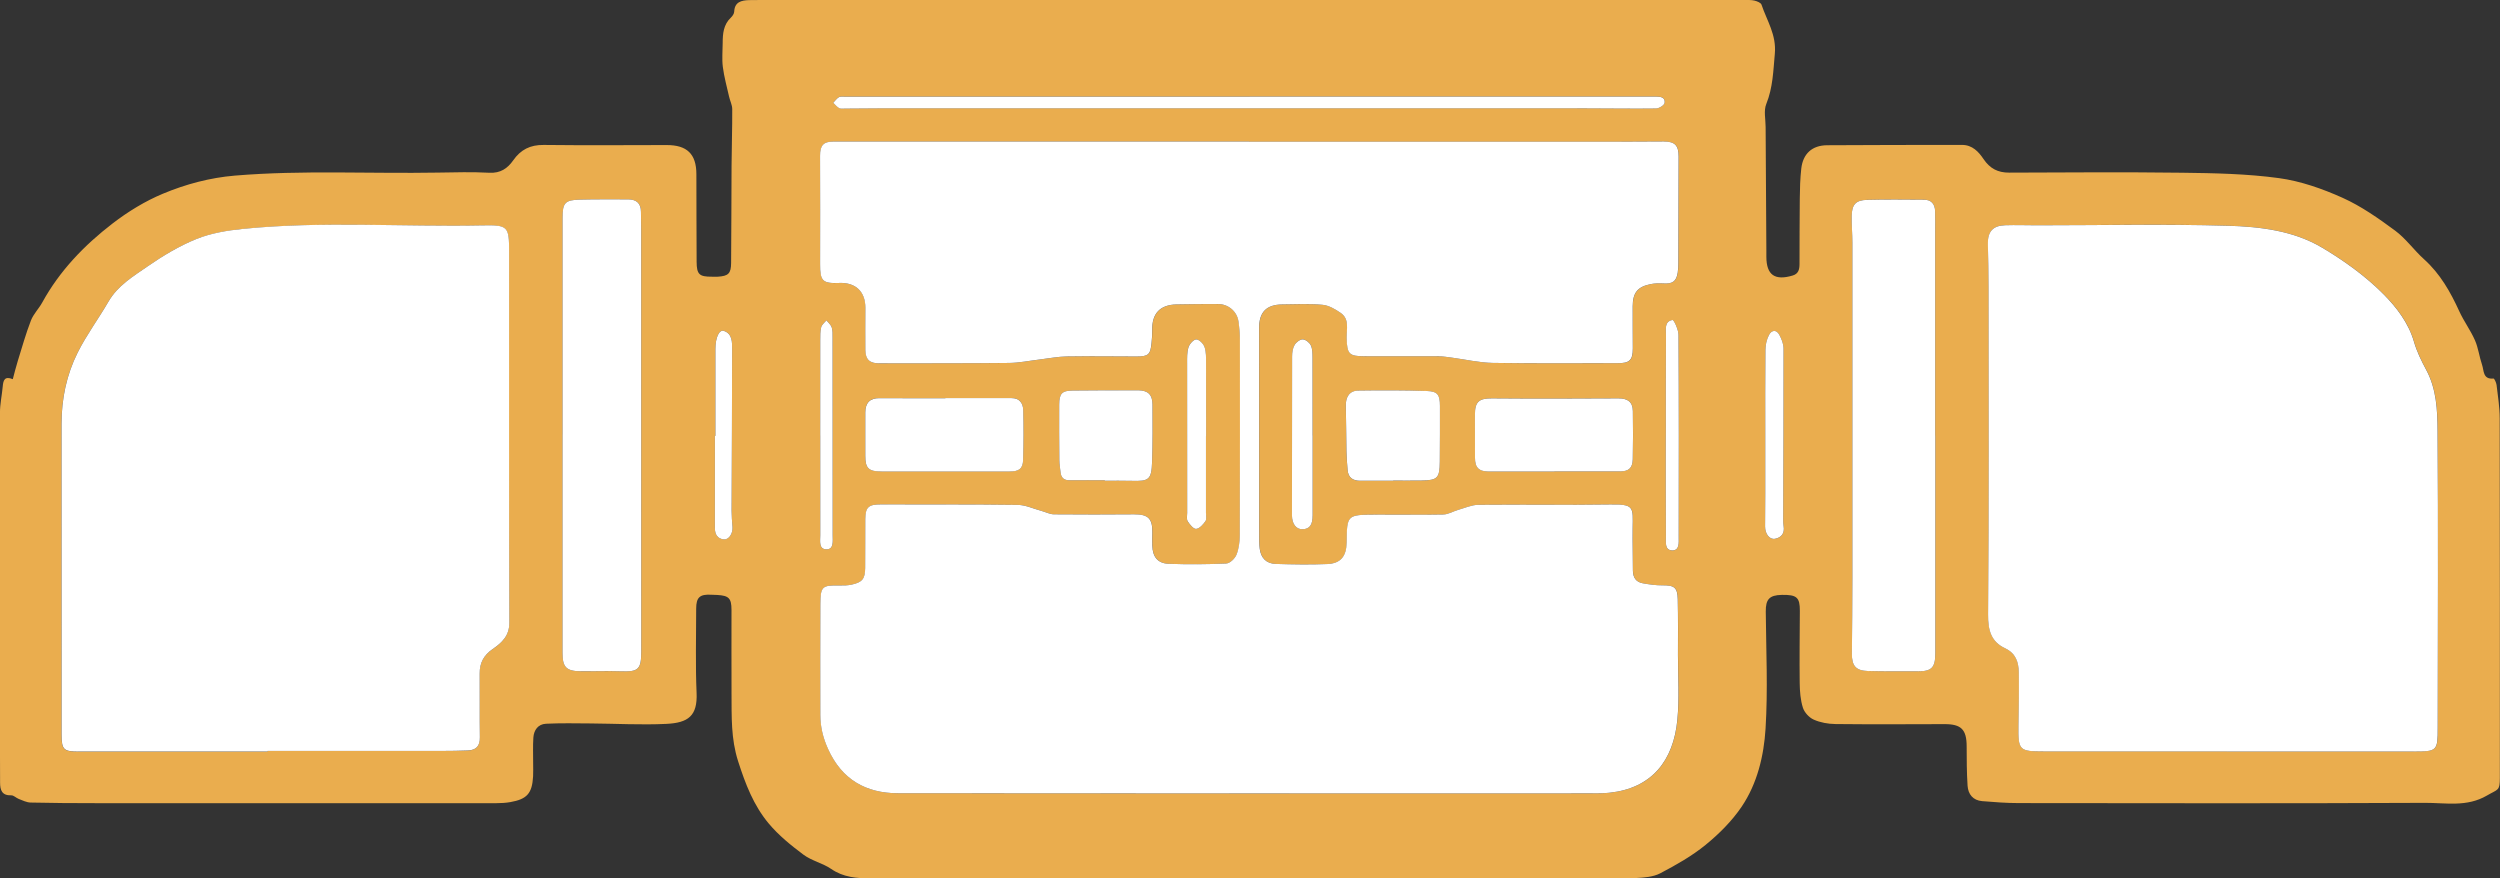
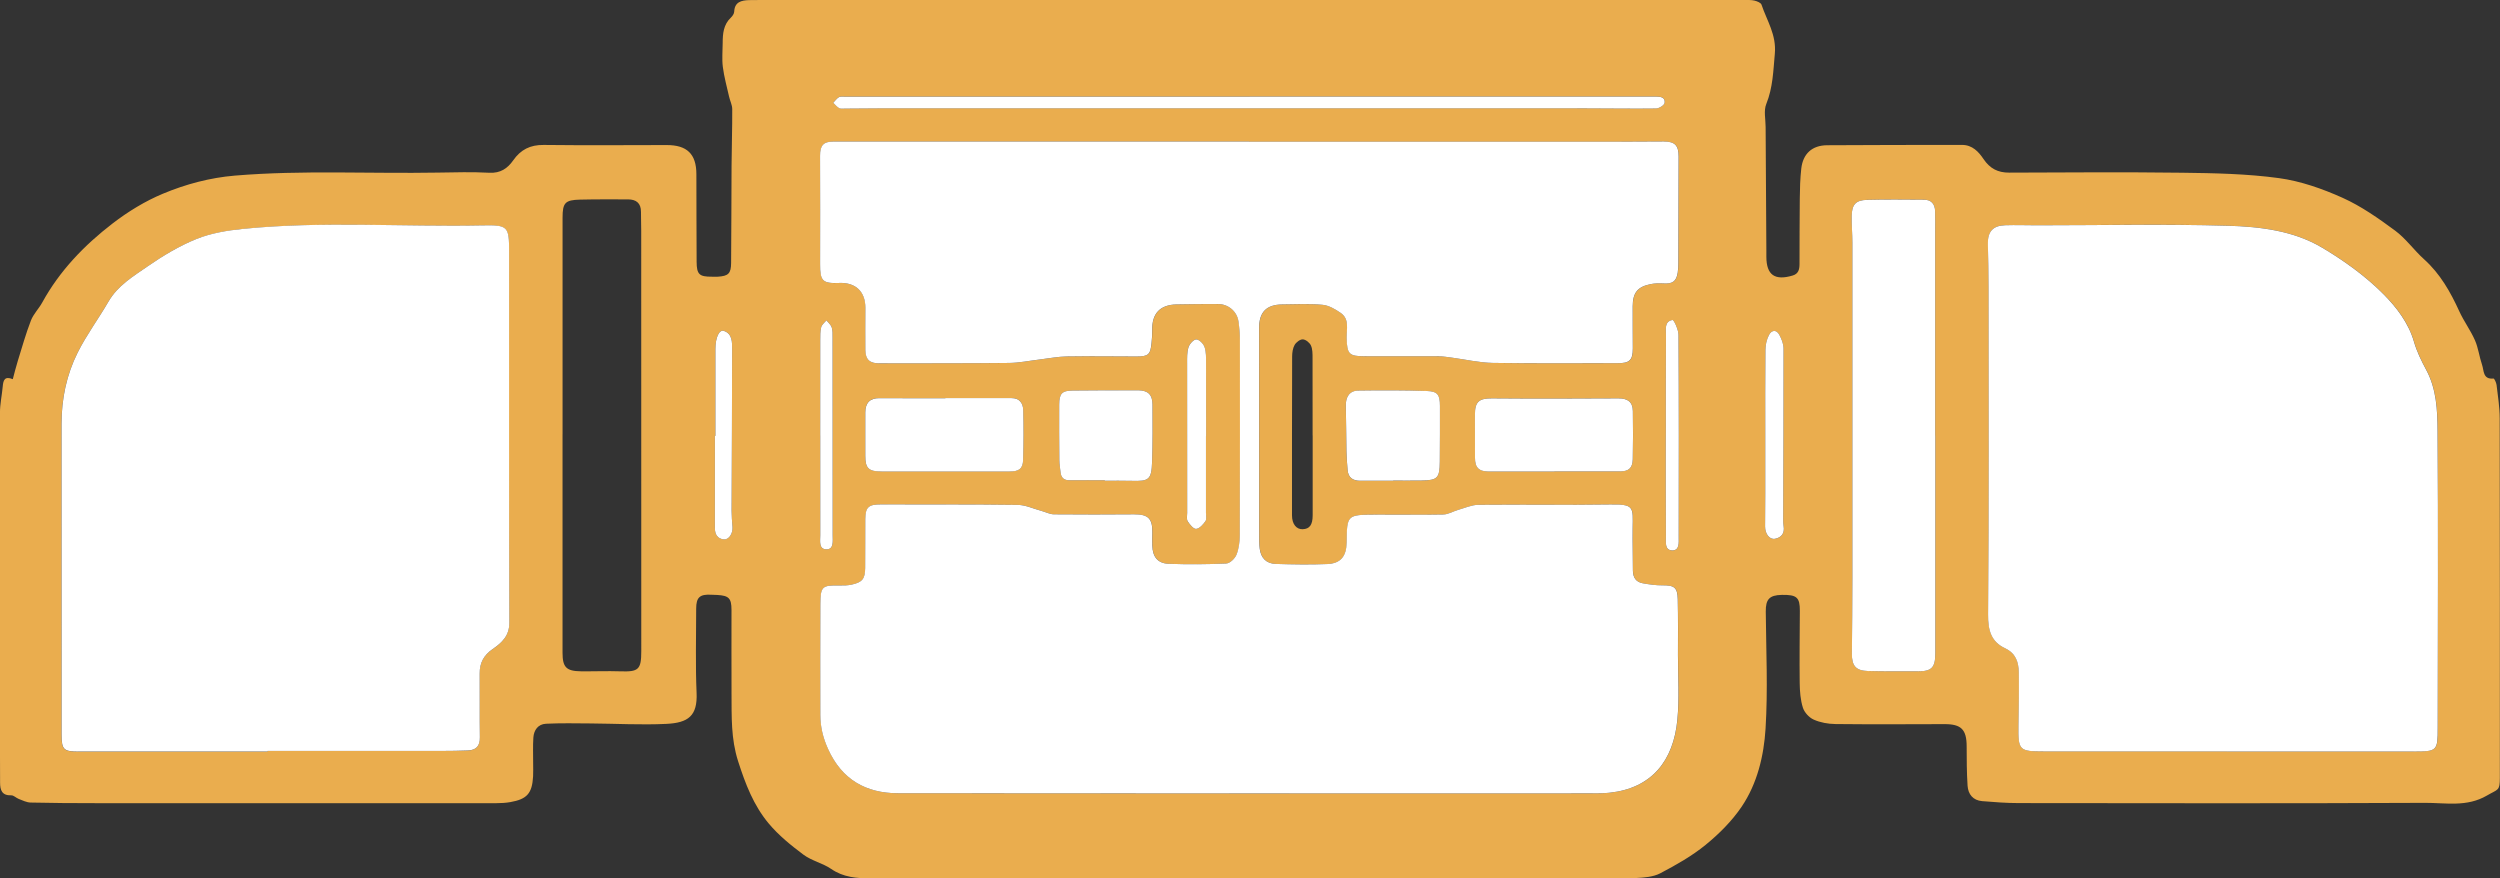
<svg xmlns="http://www.w3.org/2000/svg" viewBox="0 0 845.11 296.96">
  <rect x="0" y="0" width="845.11" height="296.96" fill="#333333" stroke="none" />
  <defs>
    <style>      .cls-1 {        fill: #fff;      }      .cls-2 {        fill: #eaad4e;      }    </style>
  </defs>
  <g>
    <g id="Layer_1">
      <g>
        <path class="cls-2" d="M4.33,128.16c.6-2.21,1.07-4.18,1.67-6.1,1.43-4.6,2.73-9.25,4.46-13.73.85-2.19,2.68-3.99,3.83-6.09,5.88-10.72,14.21-19.34,23.76-26.69,5.2-4,10.99-7.55,17.03-10.07,7.72-3.22,15.87-5.41,24.37-6.12,22.84-1.9,45.7-.6,68.55-1.01,5.81-.1,11.64-.26,17.44.05,3.72.2,6.14-1.47,8.03-4.17,2.54-3.65,5.78-5.28,10.3-5.23,13.86.16,27.72.07,41.58.04,6.88-.02,10.04,3.01,10.06,9.79.03,9.89.02,19.77.08,29.66.03,4.28.9,5.07,5.14,5.05.68,0,1.36.04,2.03,0,3.53-.22,4.46-1.05,4.49-4.61.11-10.95.08-21.91.15-32.86.04-6.39.26-12.78.23-19.17,0-1.39-.73-2.76-1.05-4.16-.76-3.36-1.69-6.7-2.13-10.11-.34-2.67-.06-5.42-.05-8.13.01-3.14.27-6.19,2.78-8.55.53-.5,1.07-1.3,1.11-1.98.15-3.34,2.41-3.83,5.01-3.93,1.06-.04,2.13-.03,3.2-.03,111.08,0,222.15,0,333.23,0,1.16,0,2.36-.07,3.47.2.88.21,2.15.71,2.37,1.38,1.82,5.41,5.09,10.17,4.5,16.59-.53,5.8-.65,11.44-2.89,16.98-.91,2.24-.23,5.15-.22,7.75.07,13.95.16,27.91.25,41.86,0,.68,0,1.36,0,2.04.03,6.15,2.85,8.14,8.9,6.33,2.01-.6,2.3-2.14,2.31-3.88.03-7.37,0-14.73.09-22.1.04-3.39.12-6.79.5-10.15.57-5.03,3.64-7.87,8.73-7.91,15.22-.12,30.43-.08,45.65-.11,3.44,0,5.59,2.33,7.21,4.75,2.18,3.24,4.86,4.63,8.69,4.62,19.48-.07,38.97-.22,58.44.03,10.92.14,21.93.35,32.73,1.82,7.34,1,14.68,3.58,21.48,6.63,6.32,2.84,12.17,6.95,17.79,11.1,3.66,2.7,6.4,6.63,9.82,9.71,5.44,4.9,8.9,11.02,11.89,17.56,1.54,3.38,3.82,6.43,5.31,9.83,1.15,2.62,1.47,5.59,2.41,8.32.66,1.92.22,4.97,3.85,4.6.28-.03.94,1.37,1.04,2.15.44,3.75,1.06,7.51,1.06,11.27.08,40.52.06,81.04.05,121.55,0,4.52-.6,3.79-4.35,5.99-6.84,4-14.01,2.44-20.99,2.48-45.75.22-91.5.13-137.25.08-4.14,0-8.29-.32-12.42-.66-3.08-.26-4.73-2.32-4.92-5.21-.29-4.44-.3-8.9-.31-13.35-.01-5.64-1.84-7.49-7.46-7.47-12.31.03-24.62.11-36.92-.03-2.47-.03-5.1-.5-7.33-1.5-1.55-.69-3.14-2.42-3.65-4.03-.83-2.63-1.04-5.52-1.08-8.31-.1-8.14.01-16.28.05-24.43.02-4.54-1.03-5.48-6.09-5.39-4.25.08-5.47,1.52-5.43,5.66.12,13.18.74,26.4-.07,39.52-.57,9.21-2.78,18.56-8.07,26.4-3.29,4.87-7.65,9.22-12.23,12.95-4.63,3.78-9.97,6.78-15.29,9.58-2.36,1.24-5.41,1.46-8.18,1.6-4.83.25-9.69.09-14.54.09-81.42,0-162.83,0-244.25.02-4.7,0-9.16-.33-13.29-3.17-2.87-1.97-6.59-2.75-9.36-4.81-4.22-3.15-8.42-6.55-11.77-10.56-5.11-6.1-7.91-13.42-10.36-21.09-2.42-7.58-2.16-15.05-2.21-22.65-.06-9.5.01-19-.01-28.5-.01-3.89-.9-4.78-4.75-5.01-.68-.04-1.36-.04-2.03-.08-3.93-.23-5.16.86-5.16,4.73,0,9.5-.27,19.01.14,28.49.33,7.73-2.81,10.09-10.25,10.44-8.5.41-17.04-.09-25.56-.15-5.03-.04-10.07-.14-15.09.1-2.67.13-4.12,2.13-4.28,4.71-.19,2.89-.06,5.81-.07,8.72,0,1.45.06,2.91-.02,4.36-.32,5.74-2.04,7.71-7.69,8.7-1.52.27-3.08.36-4.63.36-45.26.02-90.52.02-135.78,0-7.26,0-14.51-.04-21.77-.21-1.35-.03-2.7-.73-4-1.22-.89-.34-1.71-1.25-2.54-1.22-3.14.11-3.76-1.77-3.77-4.27-.02-5.43-.05-10.86-.05-16.28-.01-36.25-.05-72.51.01-108.76,0-2.98.67-5.96.94-8.95.18-2.01.62-3.55,3.36-2.43ZM422.26,47.9v-.05c-46.81,0-93.63,0-140.44,0-3.43,0-4.58,1.27-4.57,4.8.04,12.21.07,24.43.02,36.64-.02,5.71.78,6.6,6.47,6.37,5.54-.22,8.83,2.92,8.83,8.42,0,4.75-.07,9.5-.01,14.25.04,3.26,1.49,4.52,4.71,4.51,14.63-.05,29.27.01,43.9-.14,3.44-.04,6.88-.76,10.32-1.17,3.06-.36,6.11-.98,9.18-1.03,7.85-.13,15.7,0,23.55.01,4,0,4.7-.63,5.08-4.56.14-1.44.26-2.9.23-4.35-.13-5.62,2.63-8.57,8.29-8.69,4.65-.09,9.3-.14,13.95-.13,3.48,0,6.44,2.49,6.92,5.88.3,2.1.48,4.25.48,6.37.02,22,.03,43.99-.05,65.99,0,2.19-.31,4.52-1.12,6.53-.52,1.27-2.19,2.88-3.41,2.94-6.48.3-12.98.34-19.46.11-3.74-.13-5.45-2.35-5.57-6.13-.04-1.45-.03-2.91,0-4.36.11-4.79-1.39-6.26-6.13-6.23-9.01.06-18.03.09-27.04,0-1.46-.02-2.91-.79-4.36-1.18-2.64-.72-5.29-1.99-7.94-2.02-15.41-.21-30.82-.09-46.23-.16-4.16-.02-5.28.86-5.32,4.95-.05,5.52.04,11.05-.04,16.57-.05,3.67-.98,4.8-4.56,5.59-1.31.29-2.7.31-4.04.29-5.96-.11-6.51.29-6.55,6.3-.07,12.5-.02,25.01-.01,37.51,0,4,.89,7.66,2.59,11.43,4.67,10.38,12.84,14.98,23.65,15,78.12.1,156.24.05,234.37.04,2.03,0,4.08,0,6.1-.21,14.34-1.49,21.68-10.83,23-24.68.68-7.21.19-14.53.2-21.8,0-6.3.07-12.6-.07-18.9-.09-4.04-1.18-4.78-5.2-4.73-2.2.02-4.42-.31-6.59-.69-2.35-.41-3.38-1.98-3.37-4.37,0-4.75-.15-9.5-.08-14.25.11-7.28.6-8.15-7.92-8.02-14.73.23-29.46-.04-44.2.1-2.3.02-4.59,1.07-6.87,1.72-1.69.48-3.35,1.52-5.03,1.56-7.65.16-15.31,0-22.97.04-9.58.05-9.58.08-9.71,9.48-.06,4.6-2,7.03-6.53,7.23-5.8.25-11.63.14-17.44-.04-3.13-.09-4.97-1.98-5.39-5.07-.21-1.53-.2-3.09-.2-4.64-.02-23.36-.02-46.72-.02-70.09,0-5.32,2.49-7.86,7.82-7.92,4.55-.05,9.14-.28,13.65.13,2.11.19,4.27,1.47,6.09,2.72,3.11,2.14,1.93,5.61,2.03,8.6.17,5.32.78,6.06,6.07,6.08,8.33.03,16.67-.04,25.01,0,1.53,0,3.07.27,4.6.47,4.57.6,9.13,1.69,13.71,1.77,14.05.23,28.11.05,42.16.1,4.06.02,5.2-.95,5.19-5.02,0-4.75-.07-9.5-.04-14.25.03-4.56,1.66-6.59,6.09-7.47,1.4-.28,2.89-.32,4.32-.23,3.07.19,4.34-.68,4.81-3.65.18-1.14.21-2.32.21-3.48.04-11.92.05-23.84.09-35.76.01-3.76-1.24-5.09-5.03-5.09-5.14,0-10.27.07-15.41.07-41.58,0-83.16,0-124.74,0ZM752.87,254.02s0,.02,0,.03c21.03,0,42.06.02,63.09-.01,7.97-.01,8.12-.2,8.12-8.09.03-33.44.2-66.88-.05-100.32-.05-6.96-.34-14.14-3.85-20.64-1.64-3.03-3.18-6.21-4.13-9.5-1.84-6.37-5.9-11.61-10.2-15.95-6.07-6.14-13.33-11.36-20.79-15.8-9.67-5.76-20.95-7.13-31.91-7.44-21.5-.62-43.02-.16-64.54-.15-3.59,0-7.17-.14-10.75-.02-4.16.13-5.94,2.19-5.84,6.29.11,4.94.22,9.88.22,14.82.02,36.83.15,73.67-.15,110.5-.04,5.31,1,9.17,5.77,11.41,3.57,1.68,4.54,4.65,4.6,8.05.11,6-.03,12.02-.11,18.02-.12,8.44.21,8.79,8.62,8.79,20.64,0,41.28,0,61.93,0ZM90.43,254.06c0-.06,0-.12,0-.18,19.67,0,39.34,0,59.01,0,2.9,0,5.8-.05,8.7-.16,2.81-.11,4.1-1.51,4.05-4.45-.12-7.17.01-14.34-.06-21.51-.04-3.6,1.35-6.22,4.35-8.29,3.09-2.13,5.7-4.44,5.69-9.02-.16-41.77-.1-83.54-.09-125.31,0-8.55-.32-9.1-8.97-8.92-27,.55-54.04-1.51-80.99,1.18-5.34.53-10.85,1.45-15.78,3.44-5.82,2.35-11.35,5.7-16.54,9.29-4.84,3.35-10.03,6.46-13.16,11.87-3.36,5.8-7.4,11.24-10.4,17.21-3.76,7.5-5.46,15.66-5.46,24.13.02,34.99-.01,69.97.02,104.96,0,5.25.7,5.79,5.95,5.79,21.22,0,42.44,0,63.66,0ZM654.22,147.22h-.03c0-22.87,0-45.74,0-68.61,0-2.42.04-4.85-.03-7.27-.08-2.39-1.28-3.83-3.79-3.84-6.39-.02-12.79-.12-19.18.05-3.87.11-5.17,1.59-5.23,5.45-.05,3,.24,6,.24,9,.02,37.8.02,75.59,0,113.39,0,8.53-.09,17.05-.17,25.58-.04,4.08,1.31,5.73,5.44,5.86,5.52.18,11.04.08,16.57.11,4.94.03,6.18-1.19,6.19-6.17,0-24.52,0-49.04,0-73.56ZM190.16,146.83c0,24.61,0,49.22,0,73.83,0,4.87,1.25,6.21,6.18,6.27,4.46.05,8.92-.14,13.37.01,6.14.21,7.07-.58,7.07-6.79,0-47.38,0-94.76-.02-142.14,0-2.13-.09-4.26-.08-6.39.01-2.95-1.61-4.21-4.37-4.22-5.42-.01-10.85-.05-16.27.08-5.02.12-5.87,1.1-5.87,6.1,0,24.42,0,48.83,0,73.25ZM319.58,134.57s0,.02,0,.03c-7.45,0-14.9.03-22.35-.02-3.12-.02-4.73,1.54-4.73,4.86,0,4.84.04,9.68,0,14.52-.03,4.33,1.12,5.42,5.52,5.41,14.43-.03,28.85-.02,43.28,0,3.11,0,4.46-.9,4.55-3.91.17-5.61.2-11.23.04-16.84-.06-2.29-1.22-4.07-3.97-4.07-7.45.01-14.9,0-22.35,0ZM525.47,159.4v-.05c7.37,0,14.73-.01,22.1,0,2.96,0,4.31-1.09,4.38-4.12.12-5.42.12-10.85.03-16.28-.05-3.12-1.78-4.3-4.87-4.28-14.25.08-28.49.13-42.74,0-4.34-.04-5.79,1.08-5.77,5.48.02,4.84.03,9.69.02,14.53,0,3.42,1.31,4.72,4.76,4.71,7.37-.01,14.73,0,22.1,0ZM422.51,32.65c-45.65,0-91.3,0-136.94,0-.67,0-1.47-.12-1.99.19-.74.45-1.28,1.24-1.91,1.88.66.62,1.24,1.39,2.01,1.82.53.3,1.32.16,2,.15,4.65-.03,9.3-.1,13.95-.1,78.89,0,157.78,0,236.67.02,7.85,0,15.69.15,23.54.04,1.02-.01,2.77-1.1,2.88-1.88.29-1.92-1.39-2.14-2.97-2.14-45.74.01-91.49,0-137.23,0ZM470.95,162.52v-.06c3.19,0,6.39.05,9.58-.01,5.42-.1,6.11-.78,6.17-6.33.07-6.29.06-12.59.05-18.88,0-3.74-.75-4.93-4.41-5.05-7.73-.27-15.48-.26-23.22-.14-2.91.04-4.26,2.15-4.18,5.17.14,5.12.12,10.25.22,15.38.04,2.11.2,4.23.39,6.34.24,2.62,1.85,3.63,4.35,3.6,3.68-.04,7.36,0,11.04,0ZM373.47,162.35c0,.06,0,.11,0,.17,3,0,6-.08,9,.02,5.96.19,6.78-.37,6.99-6.37.23-6.48.17-12.97.14-19.45-.01-3.3-1.52-4.77-4.88-4.78-7.35-.03-14.71,0-22.06.08-3.65.04-4.57,1-4.59,4.72-.03,6.29,0,12.58.05,18.87.01,1.35.27,2.69.4,4.03.18,1.85,1.16,2.74,3.06,2.72,3.97-.04,7.93-.01,11.9-.01ZM443.73,147.19h-.01c0-8.71.02-17.43-.02-26.14,0-1.43.02-3.01-.55-4.26-.43-.96-1.76-2.02-2.73-2.07-.92-.05-2.25.97-2.78,1.88-.63,1.1-.83,2.58-.84,3.89-.06,17.91-.06,35.82-.05,53.73,0,2.92,1.47,4.75,3.59,4.68,2.38-.08,3.39-1.47,3.4-4.71,0-9,0-18.01,0-27.01ZM596.74,147.52c0,6.49,0,12.97,0,19.46,0,3.68-.04,7.36-.06,11.03-.02,2.45,1.53,4.49,3.36,4.13,2.19-.43,3.29-1.87,2.9-4.23-.12-.76-.14-1.54-.14-2.31.06-19.26.15-38.52.12-57.78,0-1.54-.66-3.19-1.4-4.58-1.03-1.92-2.65-1.7-3.54.04-.75,1.47-1.17,3.26-1.19,4.92-.11,9.78-.05,19.55-.05,29.33ZM407.67,147.48h.04c0-8.23.02-16.46-.02-24.68,0-1.83.06-3.77-.5-5.45-.38-1.12-1.79-2.56-2.79-2.61-.87-.04-2.29,1.52-2.64,2.64-.54,1.7-.46,3.63-.47,5.46-.02,16.84,0,33.69.02,50.53,0,.97-.27,2.14.18,2.85.69,1.09,1.96,2.65,2.85,2.57,1.15-.11,2.37-1.5,3.15-2.62.46-.67.17-1.88.17-2.84,0-8.62,0-17.23,0-25.85ZM241.84,147.33c-.06,0-.11,0-.17,0,0,10.36.01,20.73-.01,31.09,0,2.13.79,3.65,3,3.91,1.7.2,3.14-2.02,2.96-4.2-.15-1.83-.31-3.67-.31-5.5.05-18.21.17-36.41.18-54.62,0-2.35.08-5.15-2.73-6.14-1.62-.57-2.91,2.12-2.92,6.09-.03,9.79,0,19.57,0,29.36ZM563.13,147.24h-.02c0,11.42-.04,22.84.04,34.26.01,1.8-.45,4.57,2.22,4.57,2.41,0,2.1-2.67,2.1-4.4.05-22.84.07-45.68-.07-68.51-.01-1.75-1.58-5.05-1.99-4.99-2.84.47-2.22,3.13-2.24,5.11-.08,11.32-.04,22.64-.04,33.97ZM277.27,147.2s.01,0,.02,0c0,11.24-.01,22.48.01,33.72,0,1.95-.61,4.84,2.19,4.78,2.44-.05,2-2.89,2-4.74.02-22.29,0-44.58-.03-66.86,0-1.16.06-2.38-.3-3.45-.3-.89-1.17-1.58-1.79-2.36-.61.77-1.54,1.45-1.76,2.32-.36,1.38-.32,2.88-.32,4.32-.02,10.76-.01,21.51-.01,32.27Z" />
        <path class="cls-1" d="M422.26,47.9c41.58,0,83.16,0,124.74,0,5.14,0,10.27-.07,15.41-.07,3.79,0,5.04,1.33,5.03,5.09-.04,11.92-.05,23.84-.09,35.76,0,1.16-.03,2.34-.21,3.48-.47,2.97-1.74,3.84-4.81,3.65-1.43-.09-2.92-.05-4.32.23-4.43.88-6.06,2.91-6.09,7.47-.03,4.75.04,9.5.04,14.25,0,4.07-1.13,5.03-5.19,5.02-14.05-.05-28.11.13-42.16-.1-4.58-.08-9.14-1.16-13.71-1.77-1.53-.2-3.07-.46-4.6-.47-8.33-.03-16.67.03-25.01,0-5.29-.02-5.9-.76-6.07-6.08-.09-2.99,1.09-6.46-2.03-8.6-1.82-1.25-3.99-2.52-6.09-2.72-4.52-.42-9.1-.18-13.65-.13-5.33.06-7.82,2.6-7.82,7.92,0,23.36,0,46.72.02,70.09,0,1.55-.01,3.11.2,4.64.42,3.09,2.26,4.98,5.39,5.07,5.81.18,11.63.29,17.44.04,4.54-.2,6.47-2.63,6.53-7.23.13-9.4.13-9.43,9.71-9.48,7.66-.04,15.31.12,22.97-.04,1.69-.03,3.34-1.07,5.03-1.56,2.28-.65,4.57-1.7,6.87-1.72,14.73-.14,29.47.13,44.2-.1,8.52-.14,8.03.74,7.92,8.02-.07,4.75.09,9.5.08,14.25,0,2.39,1.03,3.96,3.37,4.37,2.17.38,4.39.71,6.59.69,4.02-.04,5.11.69,5.2,4.73.14,6.3.08,12.6.07,18.9,0,7.27.49,14.59-.2,21.8-1.31,13.85-8.66,23.19-23,24.68-2.02.21-4.06.21-6.1.21-78.12.01-156.24.06-234.37-.04-10.82-.01-18.98-4.62-23.65-15-1.7-3.77-2.58-7.43-2.59-11.43,0-12.5-.06-25.01.01-37.51.04-6.01.59-6.41,6.55-6.3,1.35.03,2.74,0,4.04-.29,3.58-.79,4.51-1.91,4.56-5.59.07-5.52-.01-11.05.04-16.57.04-4.09,1.15-4.97,5.32-4.95,15.41.06,30.82-.05,46.23.16,2.66.04,5.3,1.31,7.94,2.02,1.46.4,2.91,1.17,4.36,1.18,9.01.1,18.02.06,27.04,0,4.74-.03,6.25,1.44,6.13,6.23-.03,1.45-.04,2.91,0,4.36.11,3.78,1.83,6,5.57,6.13,6.48.23,12.99.19,19.46-.11,1.22-.06,2.89-1.66,3.41-2.94.81-2.01,1.11-4.33,1.12-6.53.08-22,.08-43.99.05-65.99,0-2.12-.18-4.26-.48-6.37-.48-3.39-3.44-5.88-6.92-5.88-4.65,0-9.3.04-13.95.13-5.66.11-8.41,3.07-8.29,8.69.03,1.45-.09,2.91-.23,4.35-.37,3.93-1.08,4.57-5.08,4.56-7.85,0-15.7-.14-23.55-.01-3.06.05-6.12.67-9.18,1.03-3.44.41-6.87,1.13-10.32,1.17-14.63.16-29.27.1-43.9.14-3.22,0-4.67-1.25-4.71-4.51-.06-4.75.01-9.5.01-14.25,0-5.51-3.29-8.64-8.83-8.42-5.69.22-6.49-.66-6.47-6.37.05-12.21.02-24.43-.02-36.64-.01-3.53,1.15-4.8,4.57-4.8,46.81,0,93.63,0,140.44,0v.05Z" />
        <path class="cls-1" d="M752.87,254.02c-20.64,0-41.28,0-61.93,0-8.4,0-8.73-.36-8.62-8.79.08-6.01.22-12.02.11-18.02-.06-3.4-1.02-6.37-4.6-8.05-4.77-2.24-5.81-6.11-5.77-11.41.3-36.83.17-73.66.15-110.5,0-4.94-.1-9.88-.22-14.82-.09-4.1,1.68-6.16,5.84-6.29,3.58-.12,7.17.02,10.75.02,21.51,0,43.04-.47,64.54.15,10.96.31,22.25,1.68,31.91,7.44,7.45,4.44,14.72,9.66,20.79,15.8,4.29,4.34,8.35,9.58,10.2,15.95.95,3.29,2.49,6.47,4.13,9.5,3.51,6.5,3.8,13.68,3.85,20.64.25,33.44.08,66.88.05,100.32,0,7.89-.15,8.08-8.12,8.09-21.03.03-42.06.01-63.09.01,0,0,0-.02,0-.03Z" />
        <path class="cls-1" d="M90.43,254.06c-21.22,0-42.44,0-63.66,0-5.25,0-5.94-.54-5.95-5.79-.04-34.99,0-69.97-.02-104.96,0-8.47,1.7-16.63,5.46-24.13,2.99-5.97,7.04-11.41,10.4-17.21,3.13-5.41,8.32-8.52,13.16-11.87,5.19-3.59,10.72-6.93,16.54-9.29,4.93-1.99,10.44-2.91,15.78-3.44,26.95-2.7,53.99-.63,80.99-1.18,8.65-.18,8.97.37,8.97,8.92,0,41.77-.06,83.54.09,125.31.02,4.58-2.6,6.89-5.69,9.02-3,2.08-4.39,4.69-4.35,8.29.07,7.17-.06,14.34.06,21.51.05,2.94-1.24,4.34-4.05,4.45-2.9.11-5.8.16-8.7.16-19.67.01-39.34,0-59.01,0,0,.06,0,.12,0,.18Z" />
        <path class="cls-1" d="M654.22,147.22c0,24.52,0,49.04,0,73.56,0,4.98-1.24,6.2-6.19,6.17-5.52-.04-11.05.06-16.57-.11-4.13-.13-5.47-1.78-5.44-5.86.08-8.53.17-17.05.17-25.58.02-37.8.01-75.59,0-113.39,0-3-.29-6-.24-9,.07-3.87,1.37-5.35,5.23-5.45,6.39-.18,12.79-.07,19.18-.05,2.51,0,3.71,1.45,3.79,3.84.08,2.42.03,4.84.03,7.27,0,22.87,0,45.74,0,68.61h.03Z" />
-         <path class="cls-1" d="M190.16,146.83c0-24.42,0-48.83,0-73.25,0-5,.85-5.98,5.87-6.1,5.42-.13,10.85-.09,16.27-.08,2.76,0,4.38,1.27,4.37,4.22,0,2.13.08,4.26.08,6.39,0,47.38.01,94.76.02,142.14,0,6.2-.93,7-7.07,6.79-4.45-.16-8.91.04-13.37-.01-4.93-.06-6.18-1.39-6.18-6.27,0-24.61,0-49.22,0-73.83Z" />
        <path class="cls-1" d="M319.58,134.57c7.45,0,14.9,0,22.35,0,2.74,0,3.9,1.78,3.97,4.07.15,5.61.13,11.23-.04,16.84-.09,3-1.44,3.91-4.55,3.91-14.43-.02-28.85-.03-43.28,0-4.41,0-5.55-1.08-5.52-5.41.03-4.84,0-9.68,0-14.52,0-3.32,1.61-4.88,4.73-4.86,7.45.05,14.9.02,22.35.02,0,0,0-.02,0-.03Z" />
        <path class="cls-1" d="M525.47,159.4c-7.37,0-14.73,0-22.1,0-3.45,0-4.77-1.29-4.76-4.71,0-4.84,0-9.69-.02-14.53-.01-4.4,1.44-5.52,5.77-5.48,14.24.12,28.49.08,42.74,0,3.1-.02,4.82,1.17,4.87,4.28.09,5.43.09,10.86-.03,16.28-.07,3.03-1.42,4.13-4.38,4.12-7.37-.02-14.73,0-22.1,0v.05Z" />
        <path class="cls-1" d="M422.51,32.65c45.74,0,91.49,0,137.23,0,1.58,0,3.26.22,2.97,2.14-.12.78-1.86,1.86-2.88,1.88-7.84.11-15.69-.04-23.54-.04-78.89-.02-157.78-.02-236.67-.02-4.65,0-9.3.07-13.95.1-.67,0-1.47.14-2-.15-.77-.43-1.35-1.2-2.01-1.82.63-.64,1.16-1.43,1.91-1.88.52-.31,1.32-.19,1.99-.19,45.65,0,91.3,0,136.94,0Z" />
        <path class="cls-1" d="M470.95,162.52c-3.68,0-7.36-.03-11.04,0-2.5.02-4.12-.98-4.35-3.6-.19-2.11-.34-4.22-.39-6.34-.11-5.13-.08-10.26-.22-15.38-.09-3.02,1.26-5.13,4.18-5.17,7.74-.11,15.49-.12,23.22.14,3.66.13,4.41,1.31,4.41,5.05,0,6.29.02,12.59-.05,18.88-.06,5.55-.76,6.24-6.17,6.33-3.19.06-6.39.01-9.58.01v.06Z" />
        <path class="cls-1" d="M373.47,162.35c-3.97,0-7.93-.03-11.9.01-1.9.02-2.88-.87-3.06-2.72-.13-1.35-.39-2.69-.4-4.03-.06-6.29-.08-12.58-.05-18.87.02-3.72.94-4.69,4.59-4.72,7.35-.07,14.71-.11,22.06-.08,3.36.01,4.86,1.48,4.88,4.78.03,6.48.09,12.97-.14,19.45-.21,6-1.03,6.56-6.99,6.37-3-.09-6-.02-9-.02,0-.06,0-.11,0-.17Z" />
-         <path class="cls-1" d="M443.73,147.19c0,9,0,18.01,0,27.01,0,3.24-1.02,4.63-3.4,4.71-2.12.07-3.58-1.76-3.59-4.68,0-17.91,0-35.82.05-53.73,0-1.32.2-2.79.84-3.89.53-.91,1.86-1.93,2.78-1.88.97.05,2.3,1.11,2.73,2.07.57,1.25.54,2.82.55,4.26.04,8.71.02,17.43.02,26.14h.01Z" />
        <path class="cls-1" d="M596.74,147.52c0-9.78-.05-19.55.05-29.33.02-1.66.43-3.45,1.19-4.92.89-1.74,2.51-1.97,3.54-.04.74,1.39,1.4,3.05,1.4,4.58.03,19.26-.07,38.52-.12,57.78,0,.77.01,1.55.14,2.31.39,2.36-.71,3.79-2.9,4.23-1.84.36-3.38-1.67-3.36-4.13.02-3.68.06-7.36.06-11.03.01-6.49,0-12.97,0-19.46Z" />
        <path class="cls-1" d="M407.67,147.48c0,8.62,0,17.23,0,25.85,0,.97.29,2.18-.17,2.84-.78,1.12-2,2.51-3.15,2.62-.89.08-2.16-1.48-2.85-2.57-.45-.71-.18-1.88-.18-2.85-.02-16.84-.04-33.69-.02-50.53,0-1.83-.07-3.76.47-5.46.35-1.12,1.77-2.68,2.64-2.64,1.01.05,2.42,1.48,2.79,2.61.57,1.69.49,3.62.5,5.45.04,8.23.02,16.46.02,24.68h-.04Z" />
        <path class="cls-1" d="M241.84,147.33c0-9.79-.02-19.57,0-29.36.01-3.97,1.3-6.67,2.92-6.09,2.81,1,2.73,3.79,2.73,6.14,0,18.21-.12,36.41-.18,54.62,0,1.83.16,3.67.31,5.5.17,2.19-1.26,4.4-2.96,4.2-2.22-.26-3.01-1.79-3-3.91.02-10.36.01-20.73.01-31.09.06,0,.11,0,.17,0Z" />
        <path class="cls-1" d="M563.13,147.24c0-11.32-.04-22.64.04-33.97.01-1.98-.6-4.64,2.24-5.11.41-.07,1.98,3.24,1.99,4.99.14,22.84.12,45.68.07,68.51,0,1.73.3,4.39-2.1,4.4-2.67,0-2.21-2.77-2.22-4.57-.08-11.42-.04-22.84-.04-34.26h.02Z" />
        <path class="cls-1" d="M277.27,147.2c0-10.76,0-21.51.01-32.27,0-1.45-.03-2.95.32-4.32.23-.87,1.15-1.55,1.76-2.32.62.78,1.49,1.47,1.79,2.36.36,1.06.3,2.29.3,3.45.03,22.29.05,44.58.03,66.86,0,1.85.43,4.7-2,4.74-2.79.05-2.18-2.84-2.19-4.78-.02-11.24-.01-22.48-.01-33.72,0,0-.01,0-.02,0Z" />
      </g>
    </g>
  </g>
</svg>